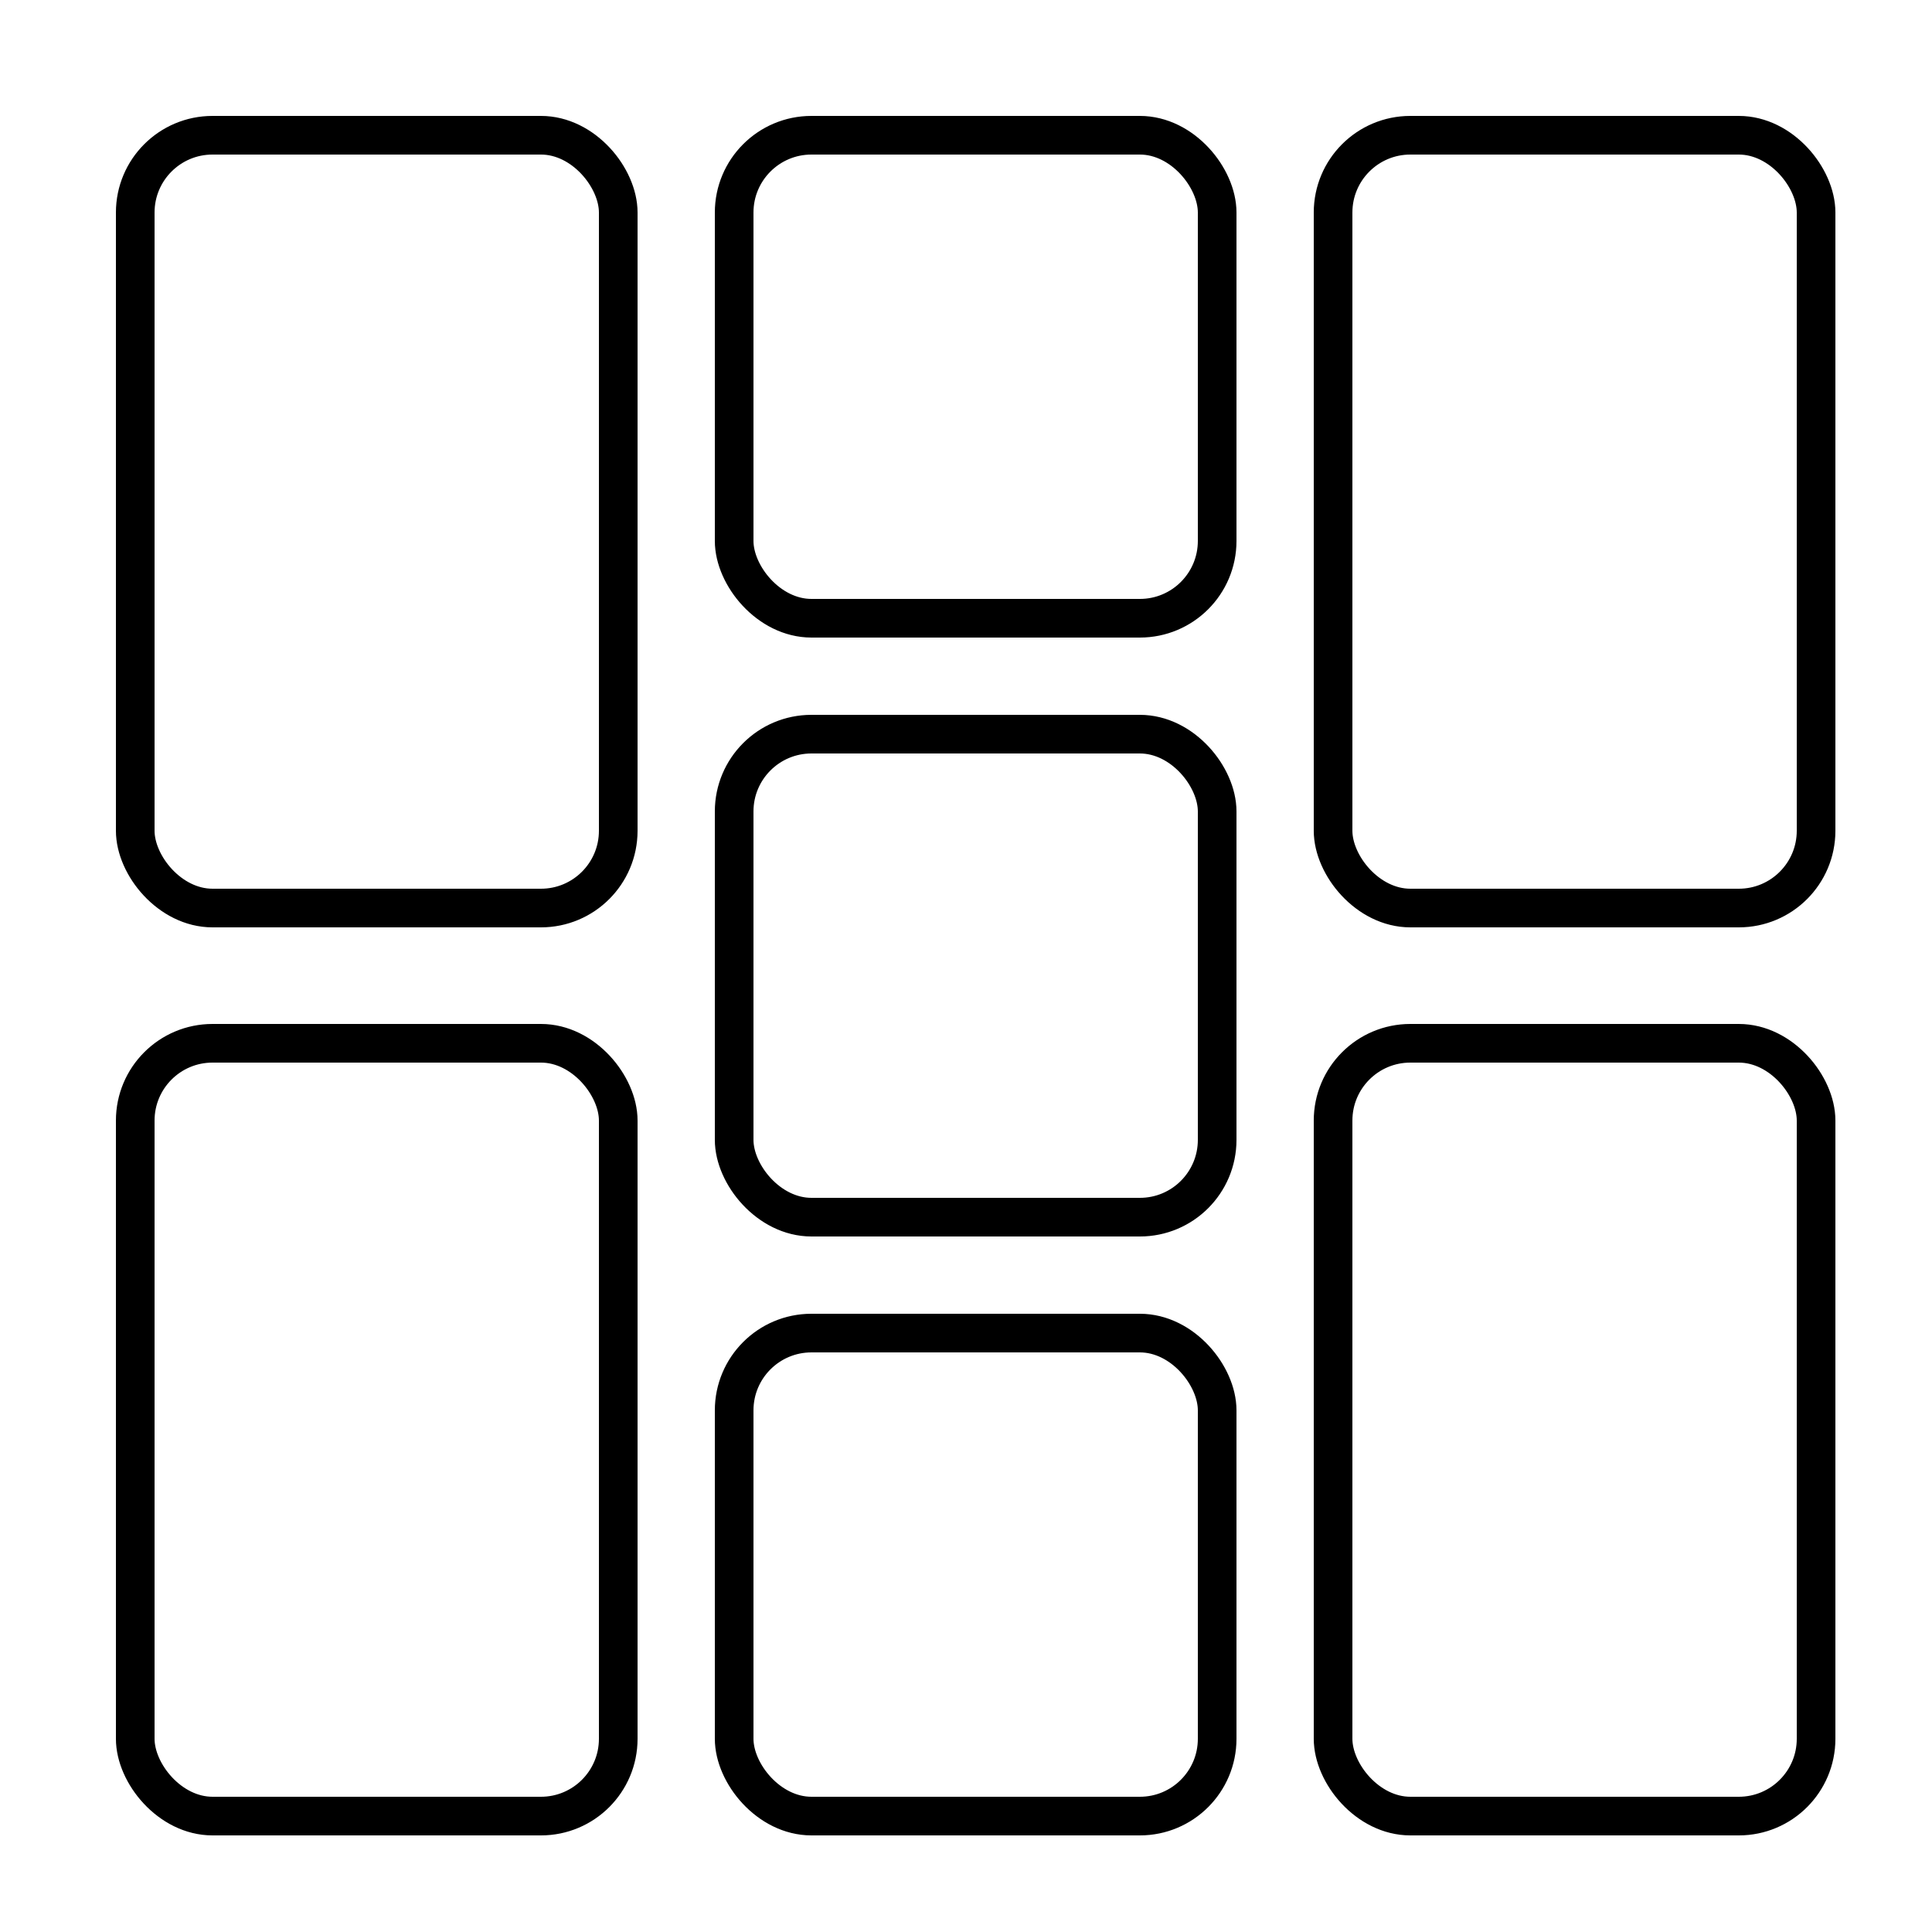
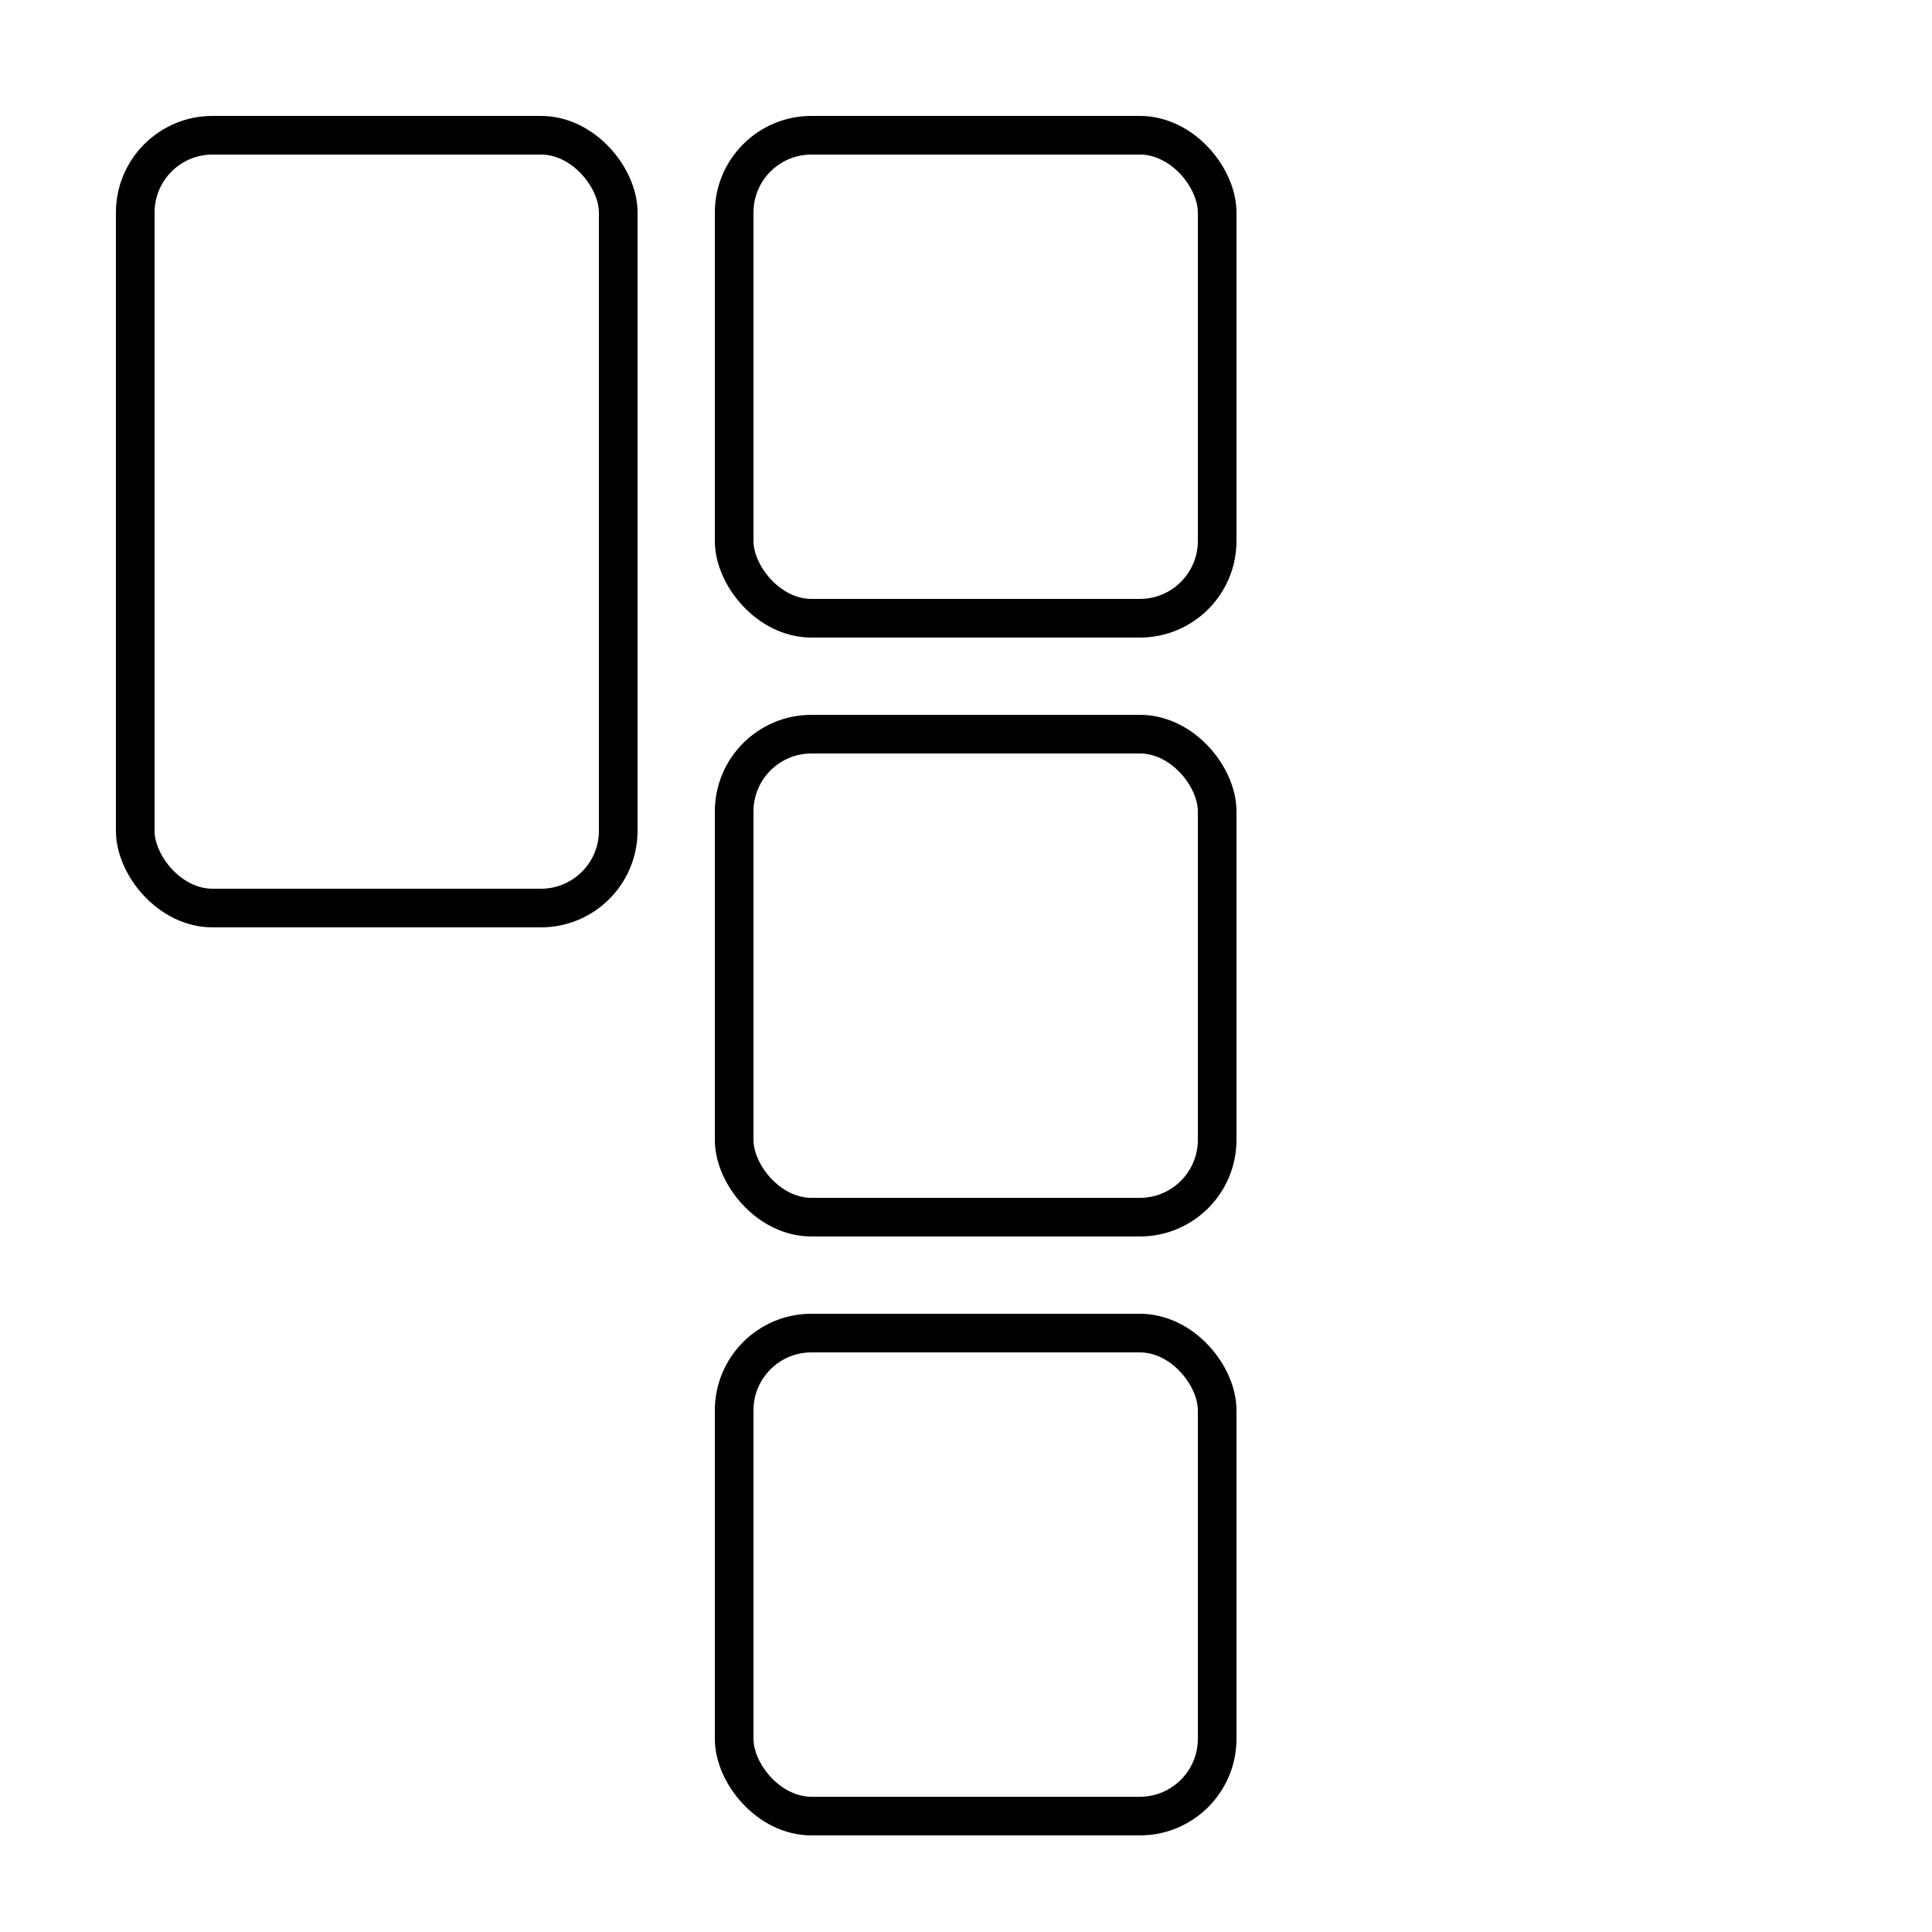
<svg xmlns="http://www.w3.org/2000/svg" width="100" height="100" viewBox="0 0 100 100" fill="none">
  <rect x="7" y="7" width="25" height="40" rx="4" stroke="black" stroke-width="2" />
-   <rect x="69" y="54" width="25" height="40" rx="4" stroke="black" stroke-width="2" />
  <rect x="38" y="69" width="25" height="25" rx="4" stroke="black" stroke-width="2" />
-   <rect x="7" y="54" width="25" height="40" rx="4" stroke="black" stroke-width="2" />
  <rect x="38" y="38" width="25" height="25" rx="4" stroke="black" stroke-width="2" />
-   <rect x="69" y="7" width="25" height="40" rx="4" stroke="black" stroke-width="2" />
  <rect x="38" y="7" width="25" height="25" rx="4" stroke="black" stroke-width="2" />
</svg>